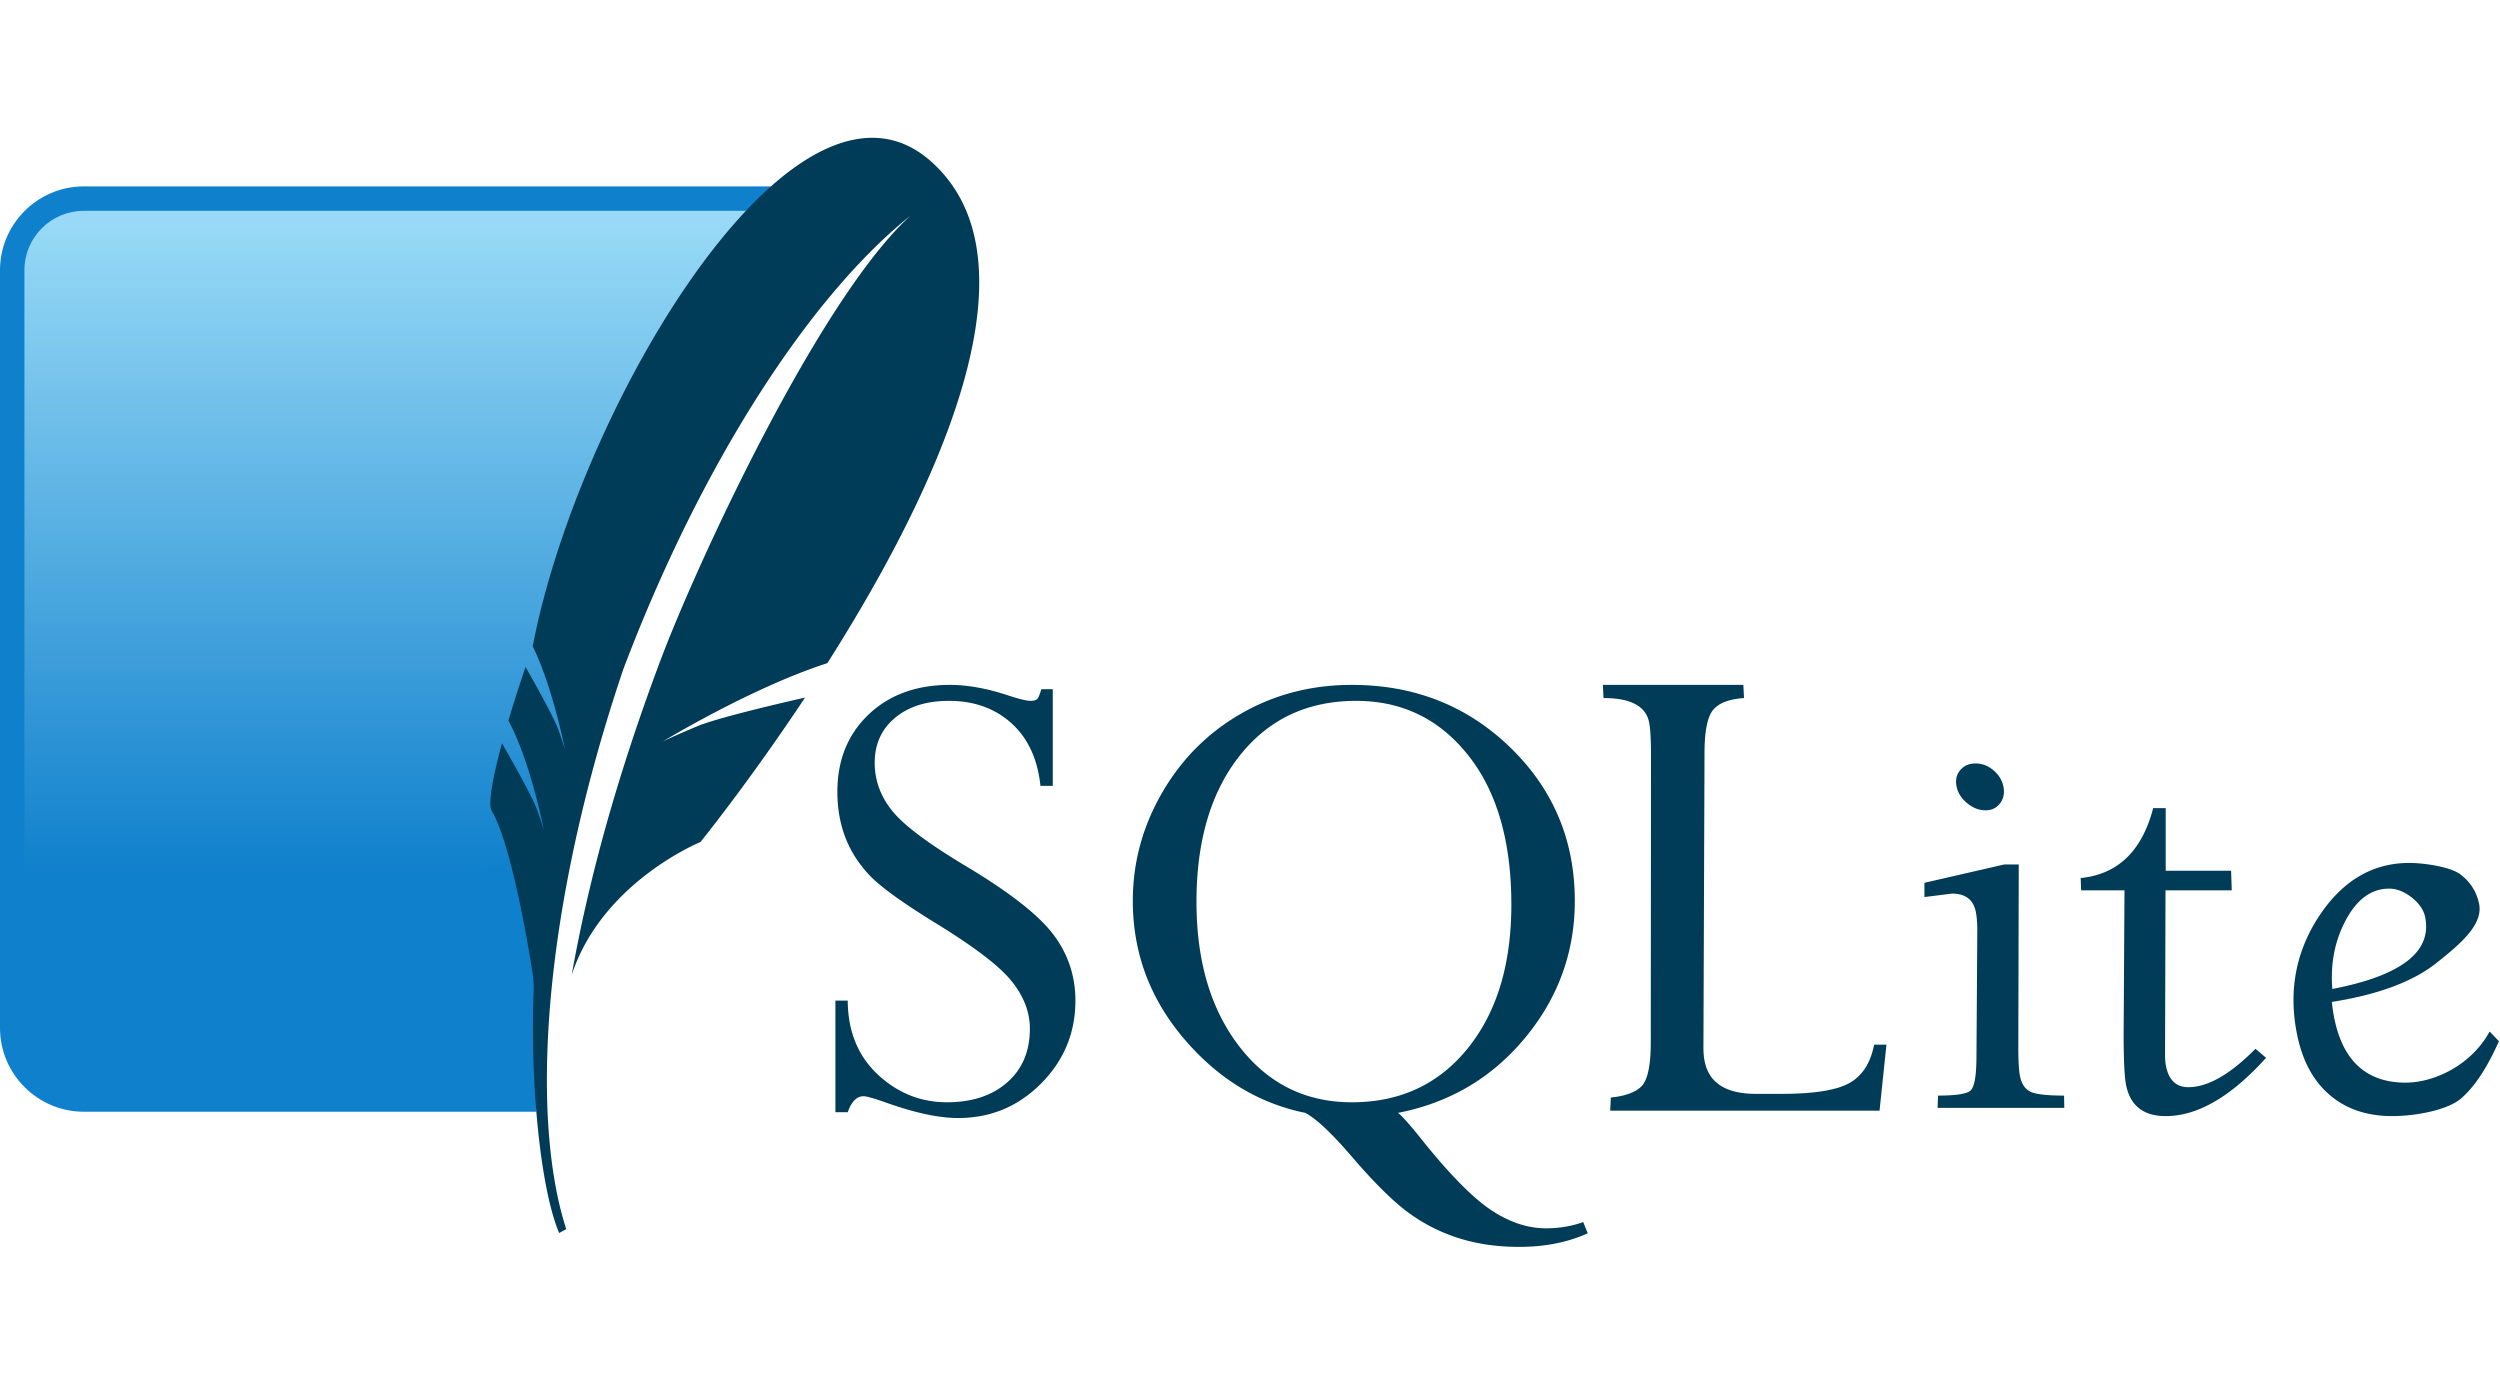
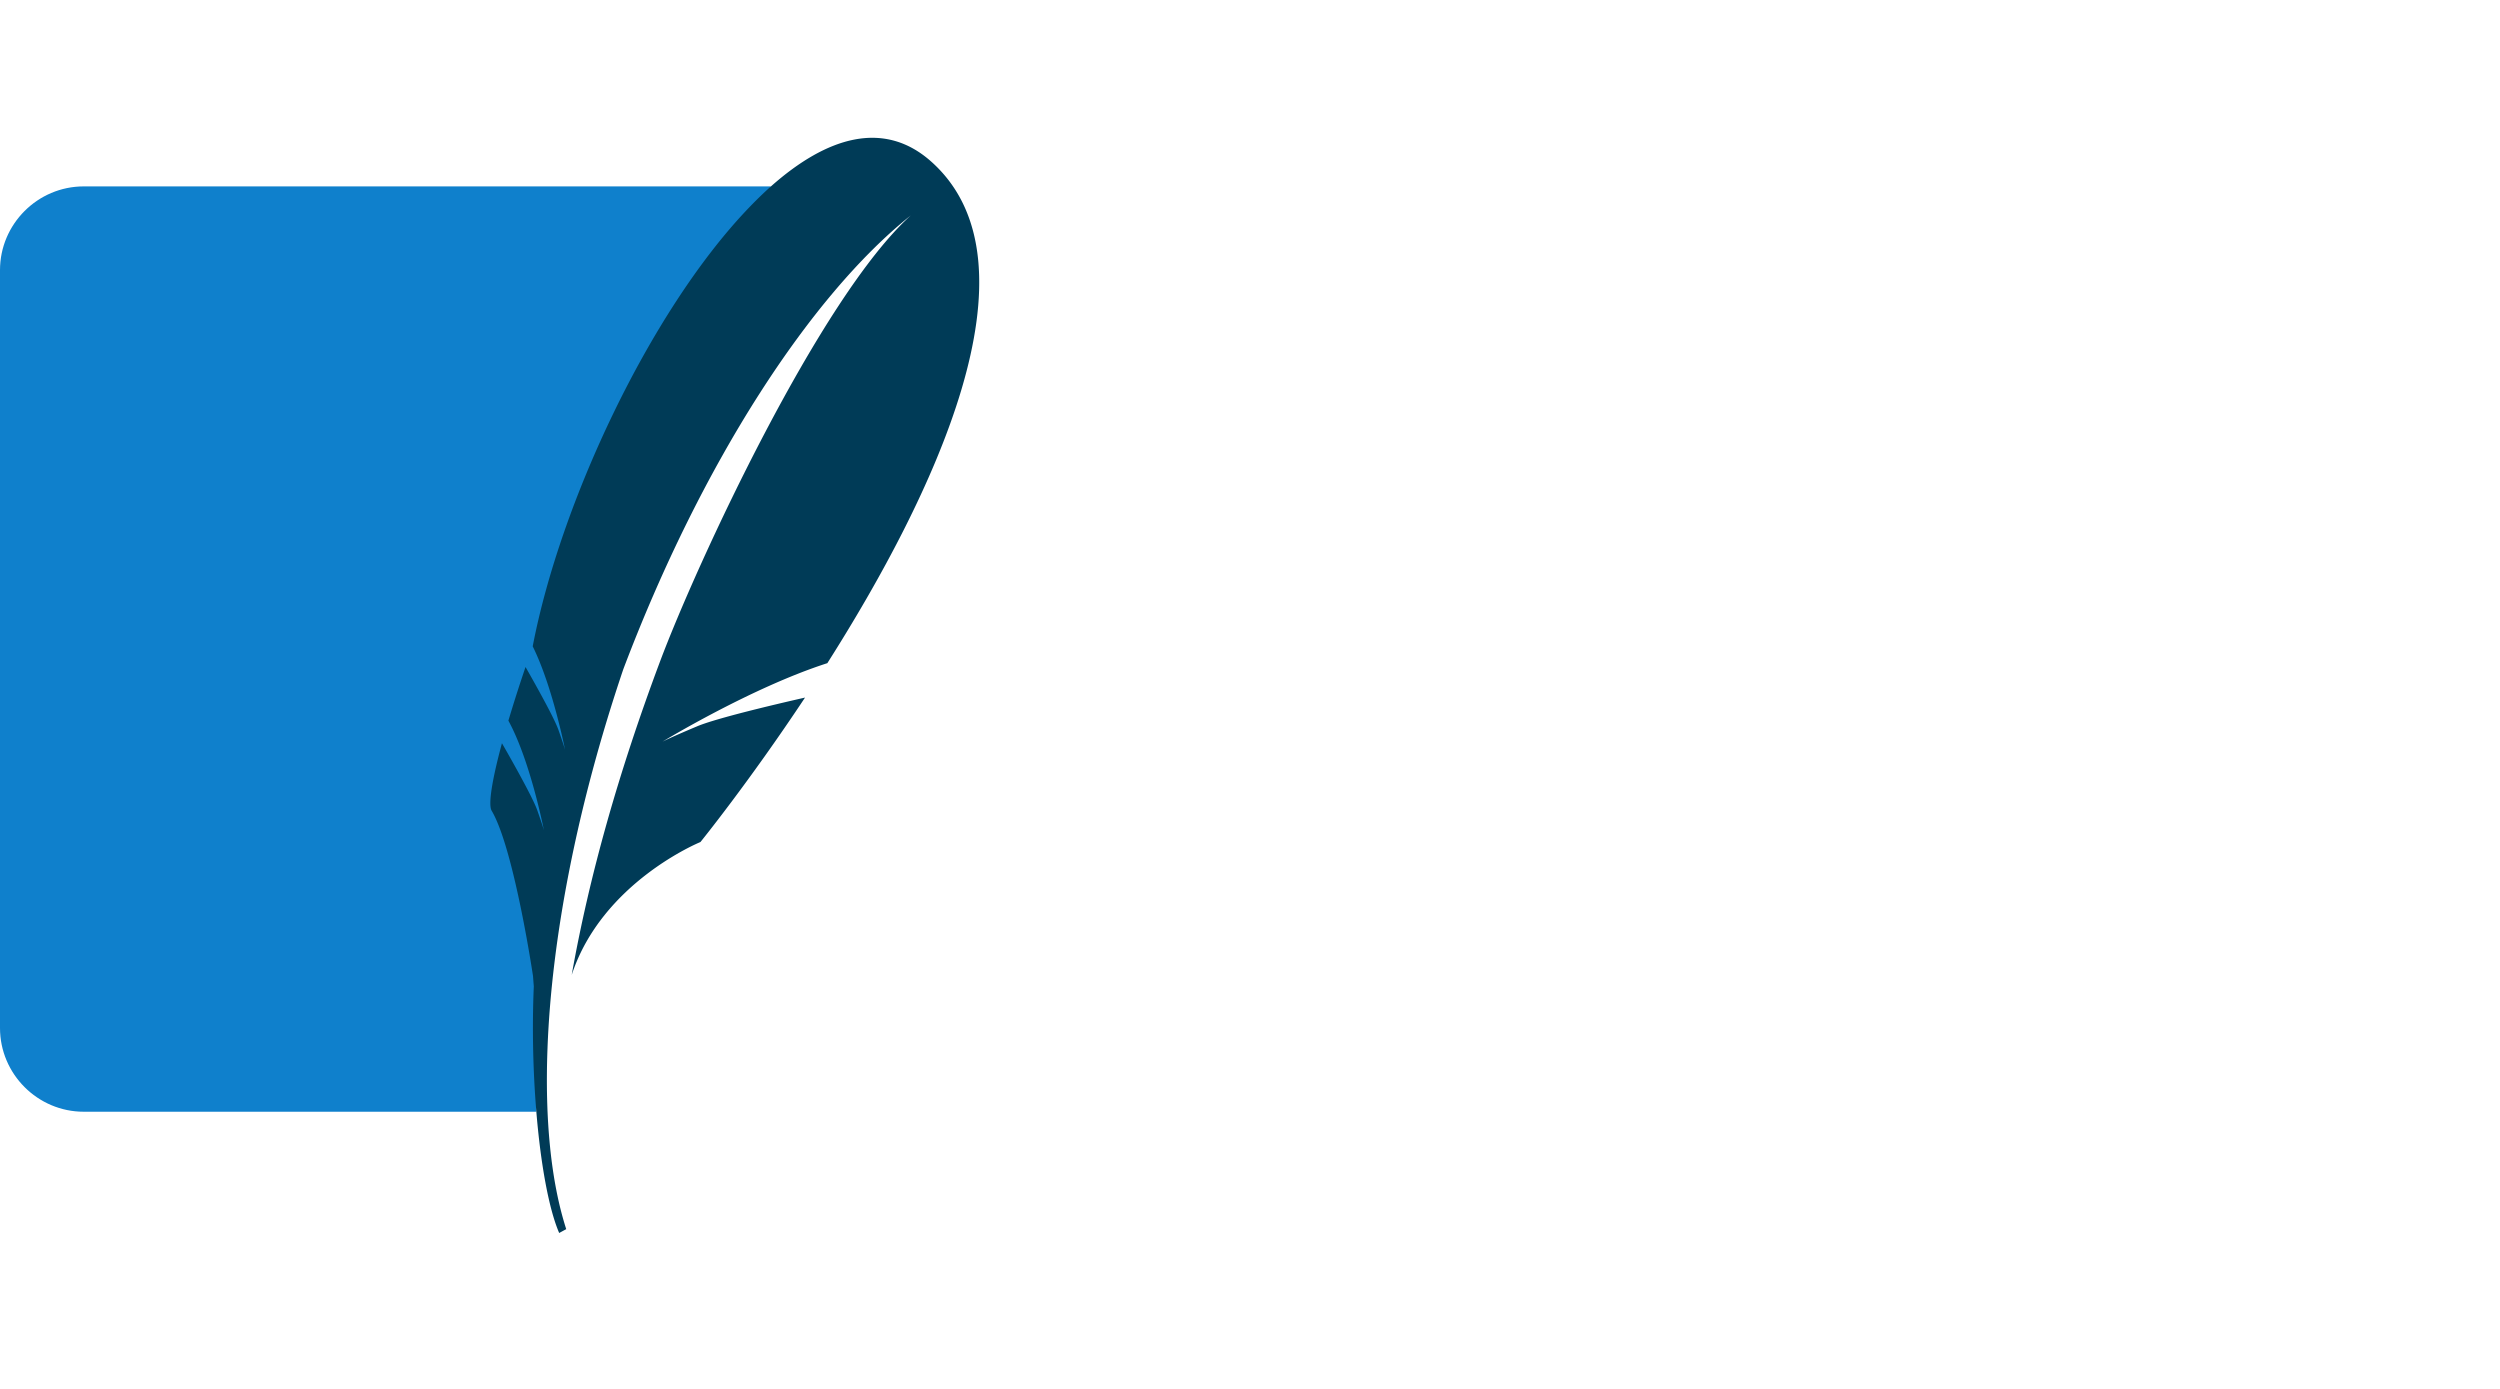
<svg xmlns="http://www.w3.org/2000/svg" width="90" height="50" viewBox="0 0 512 228" preserveAspectRatio="xMidYMid">
  <defs>
    <linearGradient x1="57.662%" y1="2.046%" x2="57.662%" y2="94.439%" id="a">
      <stop stop-color="#97D9F6" offset="0%" />
      <stop stop-color="#0F80CC" offset="92.024%" />
      <stop stop-color="#0F80CC" offset="100%" />
    </linearGradient>
  </defs>
-   <path d="M194.52 112.044c-6.821 0-12.368 2.02-16.62 6.055-4.251 4.04-6.408 9.335-6.408 15.824 0 3.362.535 6.428 1.59 9.237 1.056 2.815 2.699 5.423 4.907 7.78 2.208 2.358 6.628 5.561 13.215 9.635 8.084 4.934 13.373 8.939 15.912 12.066 2.54 3.124 3.801 6.398 3.801 9.812 0 4.57-1.504 8.219-4.597 10.961-3.097 2.744-7.24 4.11-12.375 4.11-5.417 0-10.136-1.909-14.188-5.7-4.052-3.798-6.098-8.821-6.144-15.117h-2.52v22.851h2.52c.77-2.164 1.834-3.27 3.227-3.27.67 0 2.24.461 4.685 1.325 5.949 2.117 10.834 3.138 14.674 3.138 6.617 0 12.266-2.317 16.972-7.027 4.7-4.708 7.072-10.387 7.072-17.017 0-5.14-1.566-9.715-4.64-13.701-3.075-3.992-9.054-8.635-17.99-13.967-7.689-4.62-12.68-8.382-14.983-11.315-2.307-2.929-3.492-6.169-3.492-9.724 0-3.845 1.413-6.934 4.199-9.238 2.786-2.305 6.437-3.447 11.006-3.447 5.14 0 9.426 1.526 12.817 4.597 3.388 3.076 5.347 7.339 5.923 12.817h2.52v-19.8h-2.343c-.287 1.009-.552 1.654-.796 1.944-.237.288-.693.442-1.37.442-.815 0-2.268-.343-4.332-1.017-4.42-1.488-8.495-2.254-12.243-2.254zm82.342 0c-8.311 0-15.857 1.96-22.674 5.879-6.828 3.912-12.233 9.345-16.221 16.265-3.987 6.92-5.967 14.268-5.967 22.1 0 10.52 3.444 19.894 10.387 28.11 6.946 8.21 15.27 13.326 24.928 15.293 2.208 1.15 5.367 4.12 9.503 8.928 4.66 5.425 8.603 9.338 11.845 11.668a35.592 35.592 0 0 0 10.43 5.172c3.7 1.126 7.699 1.68 12.023 1.68 5.237 0 9.925-.911 14.055-2.785l-.928-2.299c-2.397.865-4.954 1.282-7.646 1.282-3.655 0-7.348-1.205-11.05-3.624-3.697-2.426-8.32-7.053-13.834-13.879-2.592-3.27-4.381-5.334-5.393-6.143 10.568-2.064 19.257-7.185 26.034-15.382 6.774-8.192 10.165-17.542 10.165-28.022 0-12.442-4.427-22.9-13.215-31.425-8.796-8.527-19.612-12.818-32.442-12.818zm51.403 0l.133 2.696c5.533 0 8.633 1.63 9.326 4.906.258 1.173.376 3.337.397 6.453l-.044 59.625c-.046 4.453-.68 7.296-1.9 8.53-1.222 1.225-3.287 1.993-6.276 2.298l-.133 2.697h55.16l1.415-13.525h-2.52c-.72 3.684-2.369 6.324-4.994 7.823-2.633 1.51-7.288 2.254-14.011 2.254h-5.216c-6.05 0-9.55-2.187-10.475-6.586-.19-.87-.256-1.803-.265-2.828l.22-60.288c0-4.446.561-7.425 1.725-8.884 1.175-1.453 3.295-2.266 6.364-2.475l-.132-2.696h-28.774zm-50.52 3.27c9.375 0 17.028 3.693 22.94 11.139 5.91 7.449 8.84 17.658 8.84 30.586 0 12.25-2.972 22.058-8.928 29.436-5.957 7.376-13.884 11.05-23.735 11.05-9.464 0-17.139-3.789-23.028-11.403-5.884-7.615-8.795-17.501-8.795-29.658 0-12.492 2.947-22.492 8.884-29.967 5.933-7.466 13.878-11.182 23.823-11.182zm126.852 12.819c-1.346 0-2.371.454-3.138 1.37-.785.912-1.026 2.017-.752 3.359.265 1.302 1 2.442 2.166 3.403 1.16.96 2.411 1.459 3.757 1.459 1.301 0 2.293-.499 3.005-1.459.713-.96.93-2.101.663-3.403-.274-1.342-.983-2.447-2.077-3.36-1.107-.915-2.323-1.37-3.624-1.37zm36.375 9.149c-2.286 8.794-7.241 13.553-14.85 14.32l.088 2.52h8.884l-.177 29.79c.014 5.093.17 8.484.53 10.21.876 4.131 3.574 6.232 8.089 6.232 6.533 0 13.385-3.98 20.552-11.934l-2.165-1.856c-5.175 5.238-9.75 7.867-13.746 7.867-2.456 0-3.978-1.412-4.553-4.199-.157-.677-.22-1.468-.22-2.387l.088-33.723h13.569l-.133-4.023h-13.392v-12.817h-2.564zm52.464 11.226c-7.59 0-13.763 3.685-18.563 11.006-4.775 7.333-6.253 15.458-4.376 24.398 1.105 5.236 3.306 9.294 6.674 12.154 3.363 2.86 7.629 4.288 12.73 4.288 4.748 0 11.36-1.203 14.143-3.625 2.79-2.42 5.36-6.342 7.735-11.712l-1.9-1.99c-3.788 6.968-11.43 10.476-17.194 10.476-7.924 0-12.777-4.348-14.586-12.995a31.614 31.614 0 0 1-.53-3.536c9.427-1.492 16.571-4.135 21.392-7.955 4.818-3.823 9.655-7.875 8.752-12.155-.538-2.544-1.858-4.544-3.89-6.055-2.058-1.511-7.4-2.299-10.387-2.299zm-82.96.31l-16.354 3.757v2.917l5.657-.707c2.74 0 4.353 1.24 4.862 3.712.171.827.28 1.99.31 3.448l-.178 26.74c-.045 3.7-.456 5.851-1.281 6.497-.833.647-3.029.973-6.586.973l-.088 2.519h25.944l-.044-2.52c-3.605 0-5.942-.284-6.983-.84-1.024-.55-1.73-1.555-2.033-3.093-.235-1.108-.338-3.018-.354-5.657l.089-37.746h-2.962zm78.806 4.95c1.579 0 3.104.61 4.64 1.812 1.516 1.198 2.439 2.53 2.741 3.978 1.48 7.11-4.823 12.024-19.006 14.762-.404-5.183.494-9.89 2.785-14.143 2.274-4.25 5.235-6.409 8.84-6.409z" fill="#003B57" />
  <path d="M157.888 9.952H17.15C7.717 9.952 0 17.67 0 27.102V182.31c0 9.432 7.717 17.15 17.15 17.15h92.693c-1.052-46.122 14.698-135.63 48.045-189.508z" fill="#0F80CC" />
-   <path d="M152.775 14.955H17.15c-6.698 0-12.148 5.449-12.148 12.148v143.883c30.716-11.788 76.817-21.96 108.693-21.498 6.406-33.494 25.232-99.134 39.08-134.533z" fill="url(#a)" />
  <path d="M190.715 4.872c-9.639-8.595-21.31-5.143-32.827 5.08-1.71 1.518-3.416 3.203-5.113 5.003-19.704 20.903-37.994 59.62-43.676 89.19 2.214 4.489 3.943 10.217 5.081 14.593.292 1.122.555 2.176.766 3.072.5 2.122.769 3.497.769 3.497s-.177-.668-.902-2.77c-.138-.403-.292-.843-.474-1.361a15.78 15.78 0 0 0-.304-.752c-1.285-2.988-4.84-9.294-6.405-12.04a300.723 300.723 0 0 0-3.511 10.983c4.517 8.265 7.27 22.429 7.27 22.429s-.239-.918-1.374-4.122c-1.008-2.833-6.027-11.628-7.216-13.684-2.034 7.509-2.842 12.578-2.113 13.812 1.415 2.391 2.762 6.518 3.946 11.081 2.673 10.28 4.53 22.796 4.53 22.796s.06.83.162 2.106c-.372 8.633-.149 17.584.52 25.674.885 10.71 2.552 19.91 4.677 24.834l1.443-.786c-3.12-9.701-4.388-22.414-3.833-37.076.84-22.41 5.997-49.437 15.526-77.606 16.1-42.523 38.436-76.641 58.879-92.935-18.633 16.828-43.851 71.297-51.4 91.467-8.453 22.588-14.443 43.784-18.053 64.092 6.229-19.039 26.368-27.222 26.368-27.222s9.877-12.182 21.42-29.586c-6.914 1.577-18.268 4.277-22.071 5.875-5.61 2.353-7.121 3.156-7.121 3.156s18.17-11.066 33.76-16.076c21.44-33.768 44.799-81.74 21.276-102.724" fill="#003B57" />
</svg>